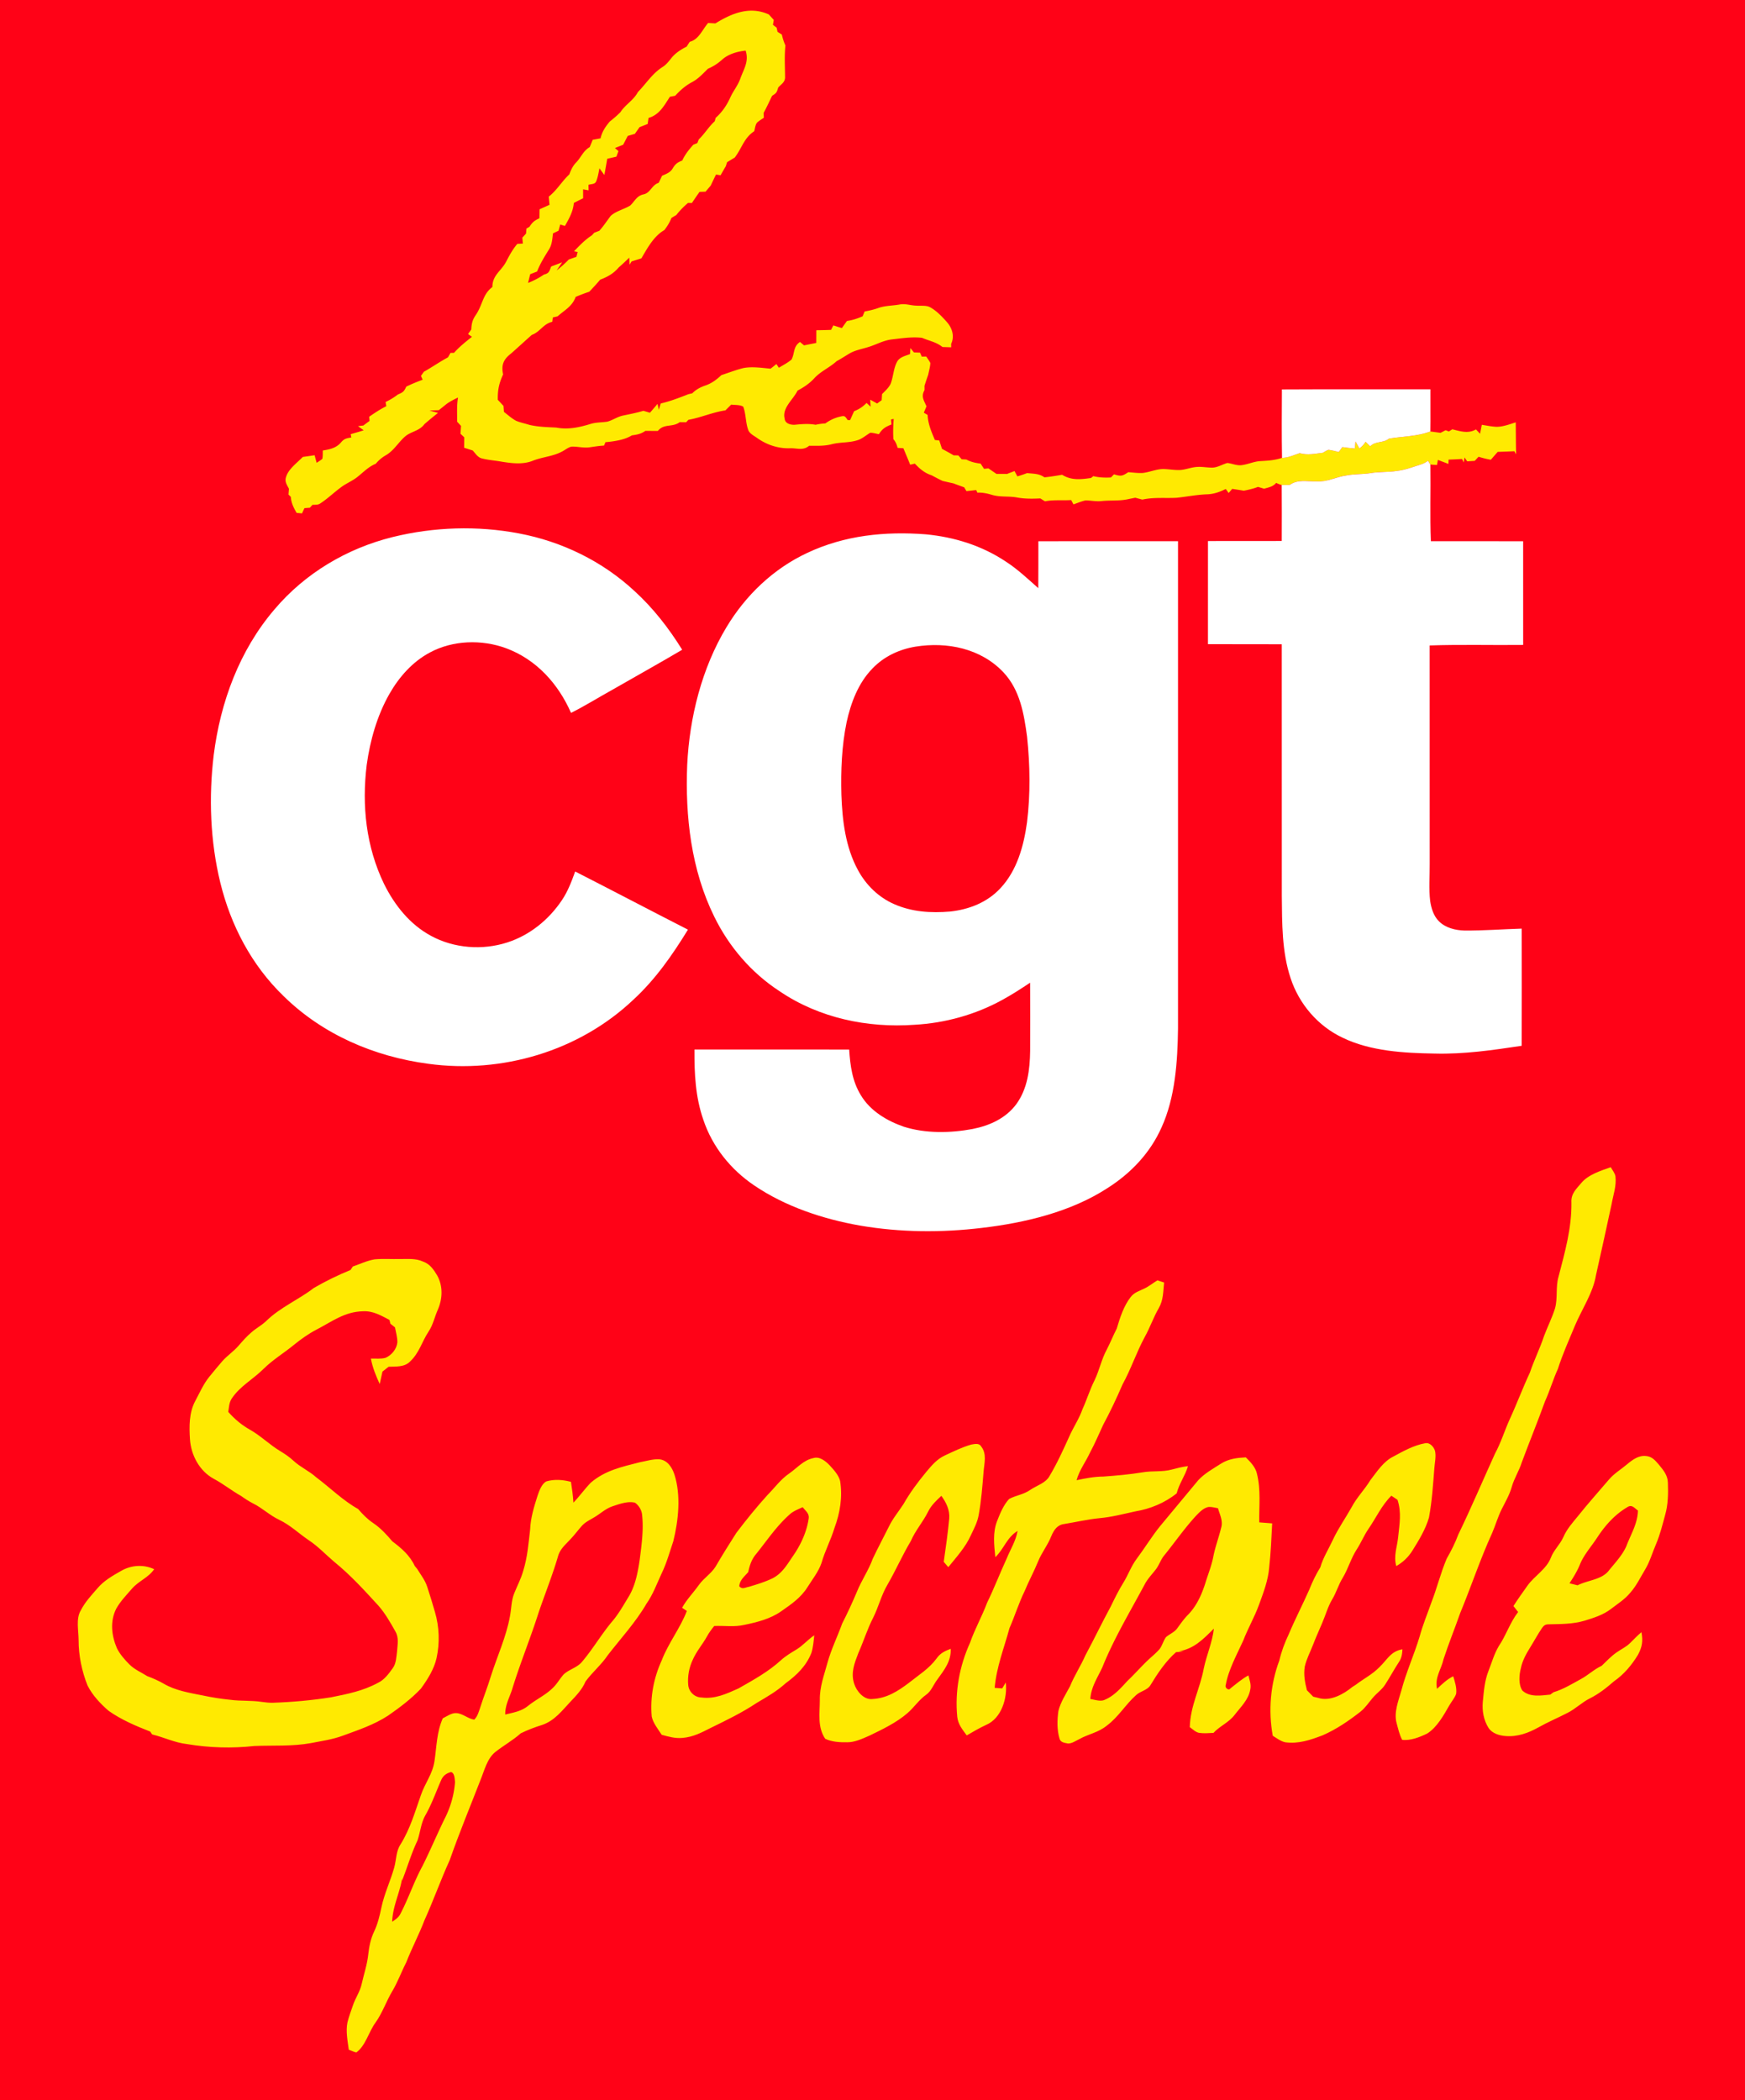
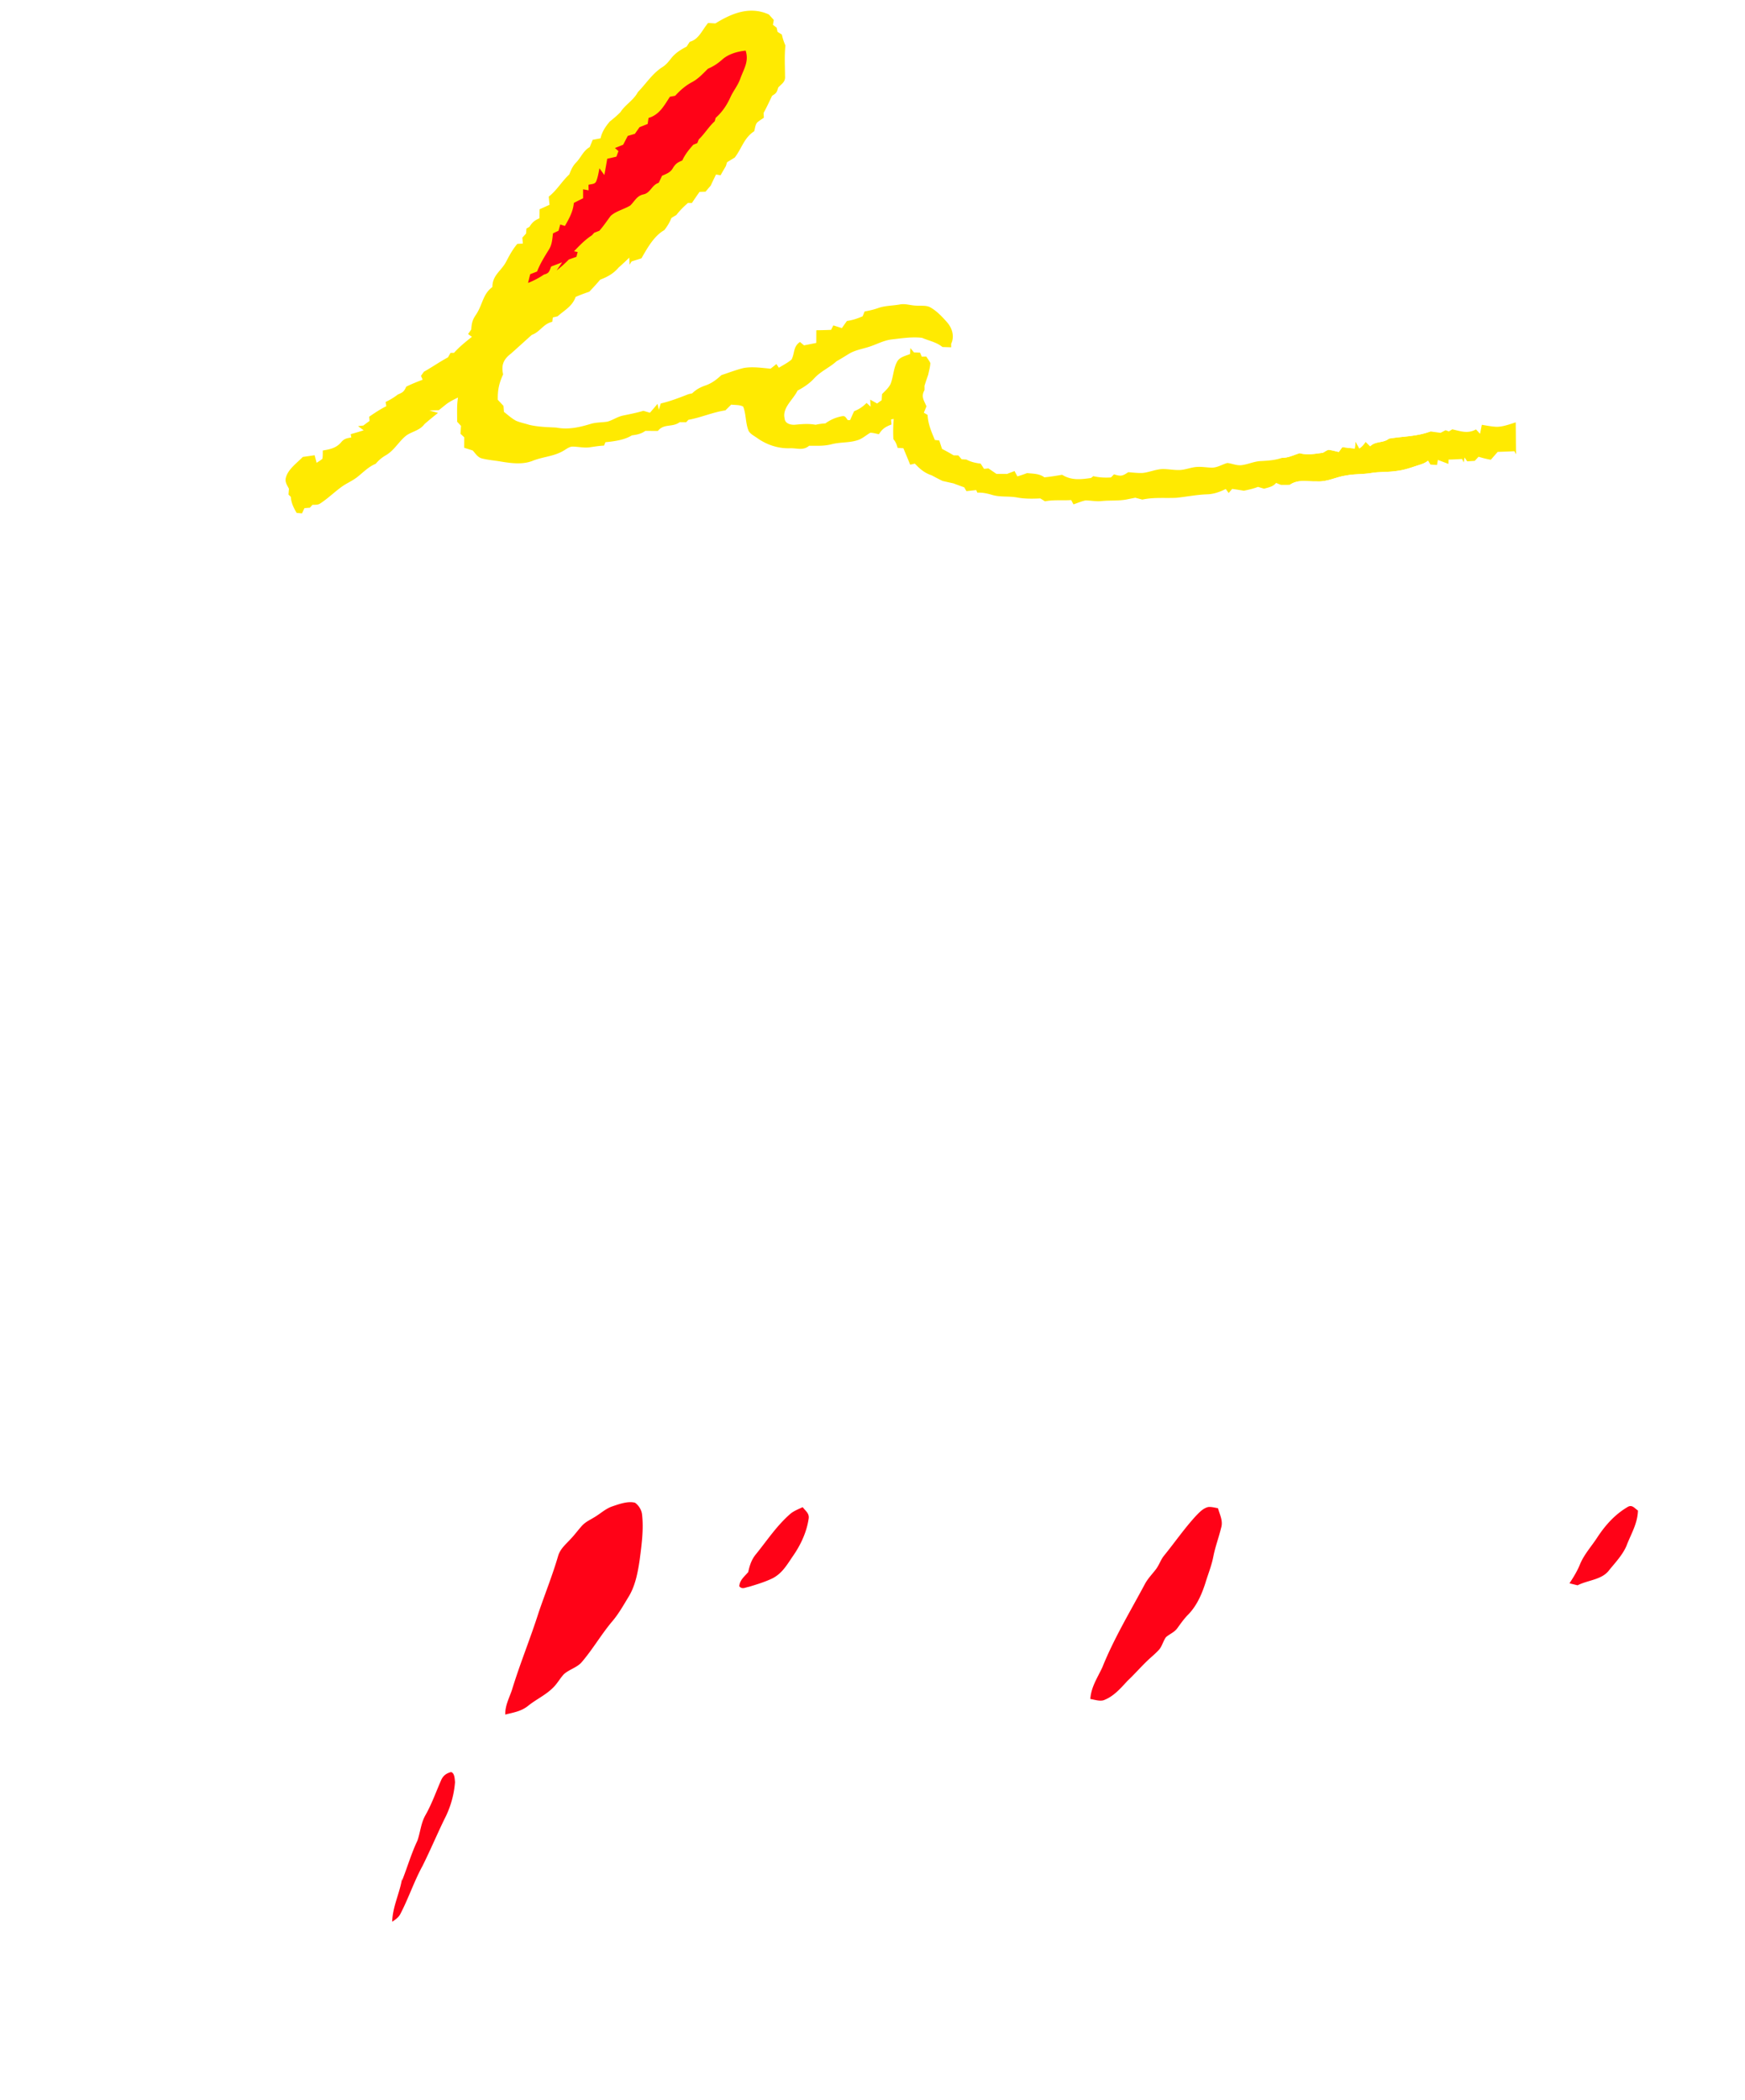
<svg xmlns="http://www.w3.org/2000/svg" width="933" viewBox="0 0 933 1123">
-   <path fill="#ff0217" d="M0 0h933v1123H0V0Z" />
  <path fill="#ffea01" d="m411.11 7.76 2.61 2.91c-.15.87-.3 1.74-.45 2.6.65.51 1.31 1.01 1.97 1.52.16.74.33 1.49.49 2.24.77.48 1.54.97 2.3 1.45a30.66 30.66 0 0 0 1.9 5.84c-.57 5.61-.23 11.12-.19 16.72.15 2.89-1.94 3.85-3.65 5.76-.79 2.68-.95 2.97-3.28 4.44-1.48 3.07-2.89 6.17-4.54 9.16.04.86.09 1.71.13 2.57-1.23.84-2.56 1.62-3.66 2.64-.93 1.24-1.06 3.09-1.49 4.57-5.5 3.6-6.53 9.02-10.4 14.07l-4.11 2.49-.66 2.12c-.96 1.61-1.89 3.22-2.8 4.86l-2.44-.39c-.97 1.96-1.92 3.93-2.84 5.92-.93 1.08-1.85 2.17-2.78 3.25-1.07.03-2.13.07-3.2.12-1.38 1.94-2.74 3.91-4.05 5.9-.71 0-1.41 0-2.12-.01-2.27 1.97-4.36 4.05-6.2 6.43-.88.54-1.77 1.07-2.65 1.61-.97 2.43-2.21 4.46-3.81 6.51-5.53 3.09-9.16 9.75-12.24 15.09-1.74.57-3.5 1.08-5.23 1.65-.41.59-.78 1.19-1.13 1.8-.03-1.27-.11-2.55-.12-3.83-1.86 1.78-3.71 3.56-5.66 5.25-2.79 3.3-5.96 5.01-9.93 6.56-1.86 2.21-3.82 4.33-5.81 6.42-2.47.83-4.89 1.74-7.29 2.77-1.82 5.11-5.87 7.01-9.65 10.39-.85.2-1.7.41-2.55.61-.09.77-.19 1.54-.28 2.31-4.91 1.12-6.44 5.37-10.97 7.01-3.7 3.3-7.36 6.66-11.07 9.95-4.05 3.08-5.35 6.15-4.25 11.17-2.2 4.75-2.95 8.33-2.85 13.59 1.02 1.08 2.03 2.17 3.04 3.25l.24 3.2c2.11 1.63 4.17 3.55 6.53 4.78 2.26.96 4.73 1.42 7.07 2.17 4.82 1.12 9.53 1.19 14.42 1.45 6.25 1.22 12.21-.11 18.2-1.92 3.01-.95 6.01-.77 9.07-1.25 2.82-.75 5.36-2.62 8.29-3.24 3.68-.77 7.37-1.48 10.99-2.56 1.16.34 2.32.69 3.48 1.03 1.39-1.55 2.73-3.13 4.06-4.74.24 1.05.48 2.1.73 3.16.33-1.13.66-2.25 1-3.37 5.11-1.19 9.92-3.06 14.8-4.97.68-.16 1.36-.31 2.04-.47 2.1-2.07 4.25-3.21 7.02-4.18 3.34-1.12 6.02-3.16 8.56-5.54 3.91-1.29 7.79-2.8 11.79-3.79 4.67-.88 9.82-.09 14.53.34 1.04-.82 2.07-1.64 3.1-2.48l1.32 1.98c2.27-1.42 4.78-2.65 6.8-4.41 1.77-3.49.78-6.88 4.49-9.37l2.17 1.81c2.18-.43 4.36-.87 6.54-1.3l.03-6.79c2.63-.02 5.26-.09 7.89-.2.4-.8.8-1.59 1.2-2.39 1.52.48 3.04.97 4.56 1.45.9-1.27 1.8-2.54 2.71-3.81 2.96-.41 5.68-1.32 8.41-2.51.34-.86.69-1.72 1.04-2.57 2.49-.45 4.93-1 7.31-1.85 3.62-1.29 7.37-1.18 11.3-1.86 3.21-.66 5.89.53 9.09.59 2.39.2 5.46-.31 7.55.99 3.48 1.96 6.38 5.11 9 8.08 2.69 3.19 3.88 7.48 2.01 11.4.02.6.03 1.2.04 1.8-1.56-.05-3.11-.09-4.67-.15-3.3-2.66-7.12-3.28-10.91-4.91-5.48-.63-10.74.24-16.19.85-4.73.58-8.37 2.87-12.86 4.17-3.33 1.03-6.85 1.63-9.87 3.43-2.25 1.34-4.44 2.79-6.75 4.03-3.83 3.5-8.53 5.37-12.02 9.22-2.54 2.75-5.57 4.77-8.87 6.51-2.45 5-8.35 9.25-6.91 14.99.21 2.66 3.21 3.41 5.43 3.28 3.75-.36 7.37-.69 11.12.01 1.73-.4 3.46-.62 5.23-.73 2.38-1.73 4.9-2.92 7.77-3.6 2.64-.65 2.63-.34 4.17 1.82h1.28c.71-1.59 1.41-3.17 2.14-4.75 2.76-1.09 4.55-2.32 6.66-4.4.72.66 1.45 1.32 2.17 1.98-.08-1.25-.16-2.5-.23-3.75 1.23.68 2.47 1.37 3.7 2.06.81-.6 1.62-1.19 2.44-1.78.06-1.08.13-2.17.2-3.25 1.58-1.64 3.54-3.35 4.55-5.42 1.47-3.7 1.55-8.33 3.46-11.82 1.35-2.6 4.45-3.17 6.95-4.17.06-1.07.13-2.13.2-3.2.64.77 1.27 1.55 1.91 2.32l3.23.12c.31.71.62 1.42.92 2.13.8-.01 1.6-.03 2.41-.05.74 1.13 1.58 2.23 2.18 3.44-.05 2.08-.72 4.18-1.11 6.22-.7 1.99-1.38 3.99-2.01 6 .02.78.02 1.55 0 2.33-1.96 3.43-.31 5.42 1.06 8.63l-1.41 3.42c.67.39 1.34.78 2.01 1.18.25 4.85 2.03 9.02 3.9 13.41.78.08 1.57.17 2.35.26.49 1.5.97 3 1.47 4.49 2.11 1.1 4.18 2.25 6.23 3.47.82 0 1.65.01 2.47.02.61.69 1.21 1.38 1.81 2.07.83.04 1.66.09 2.48.13 2.45 1.31 4.91 1.86 7.64 2.18.61.93 1.22 1.87 1.83 2.81.79-.08 1.57-.17 2.35-.25 1.44.99 2.88 1.98 4.33 2.97 1.88-.01 3.76-.03 5.64.01 1.3-.57 2.66-1.01 3.97-1.56.51.95 1.03 1.91 1.54 2.87a72.29 72.29 0 0 0 5.2-1.77c3.33.4 6.39.18 9.24 2.27 3.19-.31 6.33-.83 9.49-1.36 4.95 3.09 9.94 2.49 15.43 1.71.42-.33.83-.66 1.25-.98 3.14.76 6.2.88 9.42.7.54-.56 1.09-1.11 1.63-1.67 3.73 1.14 4.4.99 7.62-1.15 2.56.18 5.18.56 7.74.41 3.5-.36 7.34-2.1 10.99-2.09 2.95.03 6.06.66 9.03.51 3.11-.21 5.99-1.48 9.06-1.64 2.71-.17 5.24.35 7.94.38 2.99-.02 5.47-1.74 8.22-2.49 2.61.28 4.94 1.5 7.71 1.15 3.43-.45 6.48-1.97 10.02-2.17 3.93-.2 7.74-.43 11.5-1.72 3.54-.03 6.16-1.51 9.41-2.51 4.33 1.2 8.07.3 12.42-.21.99-.48 2.03-1.41 3.13-1.57 1.81.21 3.62.75 5.4 1.15.63-.87 1.25-1.75 1.88-2.62 2.21.33 4.46.57 6.68.76.13-1.25.26-2.51.37-3.77.67 1.27 1.35 2.52 2.06 3.76 1.3-.91 2.41-2.11 3.33-3.58.81.81 1.62 1.61 2.44 2.41 2.9-2.95 6.89-1.54 10.1-4.12 7.57-1.26 14.73-1.07 22.1-3.81 1.81.23 3.62.49 5.44.73l2.7-1.41c.58.22 1.17.45 1.75.67l1.83-1.14c4.48 1.02 8.3 2.49 12.66.05l2.18 2.33c.33-1.6.62-3.2.95-4.8 2.55.41 5.13.94 7.71 1.07 3.46.07 7.13-1.35 10.41-2.37.07 5.7.08 11.4.19 17.1-.31-.56-.61-1.12-.91-1.67-2.97.16-5.94.26-8.91.36-1.23 1.39-2.46 2.8-3.67 4.2-2.23-.37-4.41-.93-6.57-1.6-.68.74-1.36 1.47-2.04 2.2-1.34.08-2.68.17-4.02.26-.48-.69-.96-1.39-1.45-2.08l-.39 2.66c-.31-.62-.62-1.24-.94-1.86-2.39.18-4.79.28-7.19.35l-.08 2.3c-1.88-.71-3.75-1.43-5.63-2.14-.16.9-.32 1.8-.47 2.7-1.19-.05-2.39-.13-3.57-.23l-1.24-2.04c-1.12.86-2.33 1.49-3.61 1.91-4.43 1.36-8.42 3.03-13.06 3.55-4.65.75-9.35.35-13.98 1.16-4.3.71-8.67.41-12.96 1.25-5.83.81-10.12 3.55-15.91 3.17-5.22.18-9.91-1.28-14.44 1.89-1.42.03-2.84.06-4.26.03l-.67-.14c-.78-.29-1.55-.61-2.31-.96-1.74 2.08-3.99 2.4-6.45 3.11-1.09-.33-2.18-.65-3.27-.97-2.45.98-5 1.51-7.56 2.05-2.07-.36-4.14-.68-6.22-.98-.63.73-1.26 1.46-1.89 2.2l-1.56-2.16c-3.19 1.62-6.49 2.78-10.09 2.87-5.49.19-10.84 1.3-16.28 1.85-6.18.31-12.03-.38-18.23.96-1.26-.33-2.51-.66-3.76-1-1.41.28-2.81.55-4.21.85-4.49.94-9.21.47-13.79.93-2.93.35-5.76-.34-8.67-.32-2.18.46-4.28 1.39-6.39 2.1-.41-.77-.81-1.54-1.22-2.31-4.74.32-9.32-.24-14.02.68-.82-.52-1.65-1.04-2.48-1.55-4.11.19-8.19.26-12.26-.47-4.71-.9-9.11-.08-13.67-1.46-2.57-.76-5.02-1.29-7.72-1.15-.21-.46-.42-.92-.62-1.39l-5.24.57c-.39-.68-.79-1.36-1.19-2.04-1.93-.69-3.85-1.38-5.75-2.11-1.95-.42-3.9-.85-5.83-1.31-1.98-.95-3.92-1.97-5.84-3.01-3.74-1.2-6.33-3.43-8.97-6.25-.83.19-1.67.39-2.5.58-1.16-2.95-2.42-5.86-3.63-8.8-1.03-.07-2.07-.13-3.1-.2-.41-1.73-1.06-3.29-2.24-4.64-.23-3.64-.1-7.2.16-10.83l-1.43.27.24 2.7c-3.25 1.27-4.82 2.22-6.73 5.2-1.51-.29-3.06-.77-4.59-.78-2.07 1.2-3.78 2.76-6.03 3.71-4.92 1.83-9.41 1.13-14.53 2.4-4.03 1.08-8.01.85-12.13.84-3.33 2.82-6.61 1.12-10.6 1.35-6.2.13-12.16-1.91-17.19-5.48-1.62-1.19-4.15-2.35-4.79-4.36-1.45-3.91-1.16-8.54-2.67-12.41-1.75-1.09-4.41-.81-6.42-1.11-1.04 1.03-2.07 2.07-3.12 3.09-6.8 1-13.01 3.84-19.76 5.05-.4.43-.81.86-1.21 1.29-1.14-.02-2.28-.03-3.42-.04-4.03 2.97-8.43.59-11.7 4.7-2.24 0-4.48-.03-6.72-.02-2.25 1.61-4.47 2.03-7.16 2.38-2.11 1.27-4.18 1.98-6.59 2.54-2.49.55-4.99.9-7.55 1.11l-.78 1.83c-2.68.12-5.3.58-7.96.95-2.94.36-6.07-.43-9.06-.42-1.7.13-3.31 1.47-4.77 2.29-5.16 3-10.83 3.12-16.26 5.27-5.27 2.15-11.4 1.38-16.88.48-3.38-.61-6.86-.83-10.19-1.67-2.34-.46-3.57-2.65-5.07-4.28-1.52-.5-3.05-.98-4.58-1.46.01-1.86.03-3.72.05-5.58-.67-.63-1.34-1.27-2.02-1.91.1-1.4.19-2.79.29-4.19-.7-.76-1.39-1.51-2.08-2.27.04-4.45-.26-8.66.47-12.92-2.07 1-4.17 2.04-6.04 3.39-1.42 1.11-2.8 2.28-4.23 3.38-1.65.04-3.31.12-4.97.16 1.51.46 3.04.86 4.55 1.3-2.46 1.93-4.87 3.92-7.23 5.97-2.49 3.34-6.04 3.77-9.36 5.85-4.04 2.91-6.54 7.98-11.1 10.7-2.31 1.34-3.89 2.65-5.61 4.67-3.72 1.53-6.3 4.22-9.35 6.69-2.43 2.05-5.26 3.28-7.92 4.97-4.25 2.89-7.93 6.63-12.22 9.45-1.37 1.01-2.77.78-4.37.87-.45.51-.91 1.02-1.37 1.53-.96.06-1.91.14-2.87.22-.45.93-.89 1.87-1.33 2.81-.96-.09-1.91-.18-2.86-.26-1.6-2.74-2.92-5.34-3.11-8.58-.42-.41-.84-.82-1.25-1.23.08-1.04.17-2.07.25-3.11-1.14-2.18-2.41-3.82-1.51-6.41 1.32-4.23 5.91-7.48 8.91-10.6 2.11-.29 4.21-.59 6.32-.91.35 1.36.72 2.71 1.09 4.07 1-.74 2.14-1.32 3.05-2.17.27-1.44.21-2.97.23-4.43 3.74-.61 7.07-1.27 9.67-4.24 1.73-2.11 2.98-2.28 5.58-2.72-.12-.59-.23-1.18-.34-1.77 2.32-.65 4.64-1.33 6.94-2.07l-3-2.22c.94-.12 1.88-.22 2.82-.33 1.11-.83 2.22-1.66 3.34-2.47l-.21-2.24c2.96-2.04 5.93-4.02 9.16-5.63-.13-.75-.26-1.51-.38-2.26 2.38-1.12 4.47-2.39 6.55-3.99 2.7-1.15 3.28-1.5 4.49-4.21 2.85-1.4 5.79-2.58 8.77-3.7-.3-.68-.6-1.37-.91-2.05.53-.74 1.06-1.48 1.58-2.22 4.38-2.43 8.45-5.34 12.88-7.69.45-.79.9-1.58 1.34-2.38.63-.02 1.26-.03 1.89-.04 2.87-3.23 6.2-5.89 9.58-8.56-.69-.49-1.38-.98-2.07-1.48.57-.81 1.14-1.63 1.71-2.44.18-3.25.61-5.14 2.45-7.81 3.72-5.49 3.62-11.09 8.84-14.89-.01-6.48 4.79-8.53 7.45-13.74 1.71-3.31 3.45-6.49 5.88-9.34.99-.05 1.98-.11 2.97-.16-.1-1.06-.19-2.11-.29-3.17.67-.73 1.33-1.46 1.99-2.19l.21-2.67c.54-.32 1.08-.63 1.62-.95 1.56-2.45 2.65-3.34 5.31-4.54.04-1.61.07-3.22.11-4.83 1.77-.79 3.53-1.59 5.3-2.38-.14-1.46-.28-2.92-.41-4.38 4.36-3.39 6.96-8.14 10.98-11.87.89-2.32 1.82-4.49 3.58-6.3 2.79-2.85 3.8-6.28 7.32-8.29.55-1.29 1.09-2.6 1.61-3.91 1.4-.26 2.81-.52 4.2-.79.82-3.62 2.62-6.24 4.96-9.02 2-1.55 3.88-3.19 5.68-4.99 2.64-4.1 6.98-6.3 9.34-10.75 4.49-4.62 7.62-9.78 12.97-13.26 2.11-1.28 3.5-3.11 5.01-5.01 2.19-2.7 5.02-4.46 8.07-6.03.55-.86 1.1-1.72 1.66-2.57 4.9-1.26 6.69-6.45 9.83-10.06 1.3.08 2.59.16 3.89.23 8.77-5.44 18.47-9.41 28.6-4.77Z" />
  <path fill="#ff0217" d="M398.67 27.06c1.94 5.99-1.14 10.01-3.01 15.43-1.34 3.5-3.72 6.32-5.23 9.73-1.85 4.1-4.39 7.82-7.78 10.79-.17.61-.34 1.22-.5 1.83-3.23 2.94-5.4 6.7-8.54 9.72-.26.65-.52 1.31-.78 1.97-.71.29-1.42.58-2.14.87-2.33 2.61-4.43 5.21-5.89 8.42-2.48 1.02-3.58 1.7-4.99 4.01-1.33 2.43-3.46 3.09-5.84 4.17-.58 1.26-1.17 2.51-1.77 3.75-3.87 1.24-4.31 5.45-8.25 6.22-3.6.82-4.55 3.65-7.01 5.95-3.12 1.93-7.66 2.97-10.43 5.54-2.01 2.67-3.83 5.45-6.06 7.95-.91.35-1.83.71-2.74 1.06-.41.46-.82.91-1.23 1.36-3.65 2.36-6.6 5.43-9.57 8.55l1.97.38c-.23.85-.45 1.71-.67 2.56-1.36.49-2.73.97-4.08 1.46-2.04 2.11-4.2 4.02-6.5 5.84.97-1.46 1.96-2.89 2.93-4.33-1.95.74-3.91 1.47-5.86 2.24-1.06 2.57-.96 3.54-3.89 4.31-2.67 1.83-5.47 3.25-8.47 4.47.38-1.57.76-3.13 1.15-4.69 1.22-.47 2.45-.94 3.67-1.42 1.63-4.18 3.96-7.93 6.32-11.72 1.73-2.74 1.79-5.58 2.2-8.69.98-.47 1.97-.93 2.95-1.4.31-1.11.62-2.23.92-3.34l2.5.78c2.25-3.96 4.35-7.65 4.77-12.3 1.64-.86 3.3-1.7 4.96-2.51 0-1.6-.01-3.19-.01-4.78l2.95.54c-.03-.98-.05-1.96-.07-2.94 1.56-.53 3.49-.17 4.17-1.99.88-2.16 1.23-4.58 1.7-6.87.86 1.2 1.74 2.4 2.61 3.59.55-2.88 1.06-5.78 1.55-8.67 1.64-.36 3.28-.74 4.91-1.13.36-.99.72-1.98 1.09-2.97-.63-.54-1.26-1.09-1.88-1.64 1.46-.58 2.93-1.17 4.39-1.76a699.2 699.2 0 0 1 2.45-4.72c1.27-.37 2.54-.74 3.81-1.12.84-1.18 1.66-2.37 2.49-3.55 1.45-.58 2.9-1.15 4.35-1.73.15-1.07.31-2.14.46-3.21 5.83-1.7 8.33-6.58 11.43-11.33.94-.18 1.88-.35 2.82-.53 2.64-2.88 5.51-5.44 8.99-7.27 3.43-1.84 5.79-4.5 8.53-7.18 2.86-1.25 5.09-2.67 7.43-4.73 3.36-3.12 8.26-4.49 12.72-4.97Zm-145.82 150.3c.61.4.61.4 0 0Z" />
  <path fill="#fff" d="M685.4 208.24c26.45-.15 52.96-.02 79.42-.06-.06 7.52.09 15.04-.04 22.55-7.37 2.74-14.53 2.55-22.1 3.81-3.21 2.58-7.2 1.17-10.1 4.12-.82-.8-1.63-1.6-2.44-2.41-.92 1.47-2.03 2.67-3.33 3.58-.71-1.24-1.39-2.49-2.06-3.76-.11 1.26-.24 2.52-.37 3.77-2.22-.19-4.47-.43-6.68-.76-.63.87-1.25 1.75-1.88 2.62-1.78-.4-3.59-.94-5.4-1.15-1.1.16-2.14 1.09-3.13 1.57-4.35.51-8.09 1.41-12.42.21-3.25 1-5.87 2.48-9.41 2.51-.22-12.19-.12-24.41-.06-36.6Zm78.12 38.13 1.24 2.04.04.72c.2 13.41-.3 26.87.25 40.27 16.45.02 32.89-.02 49.33.03.01 18.48-.01 36.96.01 55.44-16.65.19-33.34-.3-49.99.28.03 38.95.01 77.9.02 116.85.04 6.54-.53 13.32.25 19.81.59 3.88 1.81 8.01 4.69 10.83 3.48 3.54 8.81 4.83 13.64 4.96 10.22.08 20.43-.73 30.61-1.03.03 20.88.05 41.77-.01 62.66-15.54 2.33-30.82 4.57-46.6 4.15-16.28-.26-34.16-1.24-49.04-8.43-13.27-6.2-23.41-18.08-27.94-31.96-4.66-14.08-4.52-29.35-4.67-43.99-.02-44.83.01-89.66-.02-134.49-13.15-.06-26.31.01-39.47-.05.01-18.38-.01-36.76.01-55.14 13.15-.04 26.3.01 39.45-.03.03-9.99.07-19.98-.02-29.96 1.42.03 2.84 0 4.26-.03 4.53-3.17 9.22-1.71 14.44-1.89 5.79.38 10.08-2.36 15.91-3.17 4.29-.84 8.66-.54 12.96-1.25 4.63-.81 9.33-.41 13.98-1.16 4.64-.52 8.63-2.19 13.06-3.55 1.28-.42 2.49-1.05 3.61-1.91ZM277.5 285.25c22.94 4.33 44.56 14.84 61.69 30.76 10.06 9.16 18.39 19.9 25.55 31.44-12.47 7.37-25.15 14.39-37.7 21.61-7.25 4.03-14.32 8.43-21.72 12.16-6.86-15.62-18.61-28.67-34.87-34.63-12.93-4.72-28.32-4.28-40.54 2.3-9.34 4.94-16.57 13.15-21.74 22.25-6.54 11.51-10.3 24.81-12.1 37.87-2.69 21.77-.34 43.76 9.26 63.65 5.62 11.37 13.86 21.76 25.2 27.82 12.24 6.64 27.39 7.77 40.6 3.52 12.07-3.85 22.26-12.14 29.28-22.59 3.22-4.78 5.17-10 7.12-15.38 20.15 10.27 40.15 20.81 60.3 31.09-8.41 13.7-17.34 26.54-29.22 37.5-28.99 27.45-70.21 39.63-109.58 34.24-28.95-3.83-56.61-15.69-77.55-36.34-16.98-16.45-28.1-37.68-33.69-60.54-5.4-22.14-6.23-45.6-3.53-68.18 3.58-28.37 13.77-56.04 32.51-77.94 16.31-19.31 38.78-32.65 63.25-38.69 21.95-5.41 45.27-6.15 67.48-1.92Zm217.52.48c15.21 1.45 29.93 6.02 42.7 14.53 6.38 4.12 11.77 9.24 17.42 14.25.08-8.36.02-16.73.05-25.09 24.89-.04 49.77 0 74.66-.02.01 86.87.01 173.75 0 260.62-.24 17.54-1.45 36.8-8.85 52.96-6.03 13.55-16.35 24.41-28.79 32.3-19.59 12.78-44.25 18.64-67.22 21.33-21.64 2.6-43.51 2.45-65.02-1.22-19.75-3.44-40.12-10.18-56.79-21.54-12.52-8.47-22.29-20.62-27.11-35.01-4.27-12.31-4.84-24.72-4.76-37.63 27.57.02 55.14-.03 82.71.03.59 8.66 1.64 16.93 6.28 24.47 5.01 8.36 13.92 13.67 22.92 16.79 11.62 3.7 24.87 3.44 36.77 1.23 9.11-1.81 17.72-5.65 23.4-13.28 6.02-8.26 7.26-18.52 7.4-28.46.07-12.16.06-24.34-.01-36.5-4.92 3.27-9.82 6.45-15.02 9.28-14.3 7.84-30.47 12.32-46.74 13.22-25.2 1.81-51.01-3.59-72.1-17.87-15.11-9.81-27.16-23.83-35.05-39.99-12.33-25.06-15.56-53.51-14.44-81.13 1.22-25.39 7.79-51.65 20.96-73.55 10.28-17.13 25.08-31.32 43.25-39.8 19.97-9.41 41.56-11.59 63.38-9.92Z" />
-   <path fill="#ff0217" d="M489.51 345.78c16.86-2.7 34.93.95 46.97 13.72 8.86 9.4 11.01 22.12 12.66 34.44 1.6 15.18 1.85 30.65-.03 45.82-1.73 12.58-5.3 25.65-14.17 35.17-7.08 7.62-16.75 11.42-26.95 12.51-10.3.86-20.35.25-29.91-3.96-8.34-3.64-15.04-10.21-19.35-18.19-6.69-12.28-8.38-26.52-8.86-40.28-.34-12.93.16-26.12 2.79-38.81 2.26-10.38 6.26-21 13.81-28.72 6.14-6.45 14.33-10.25 23.04-11.7Z" />
-   <path fill="#ffea01" d="M861.21 624.15c.86 1.51 2.17 3.09 2.52 4.82.61 5.38-1.15 9.79-2.07 15.01-2.71 12.68-5.52 25.37-8.36 38.02-1.52 9.3-7.62 18.3-11.25 26.93-3.17 7.65-6.57 15.17-9.09 23.07-2.59 5.69-4.32 11.7-6.9 17.38-3.94 10.94-8.36 21.71-12.41 32.61-1.43 4.6-4.11 8.59-5.4 13.25-1.2 4.2-3.36 7.85-5.3 11.72-2.11 4.18-3.32 8.61-5.17 12.88-6.4 14.01-11.19 28.59-17.09 42.82-2.86 8.19-6.15 16.24-8.84 24.48-1.32 5.84-4.82 9.77-3.5 15.96 2.68-2.56 5.29-5.05 8.64-6.73.89 2.89 2.04 6.39 1.56 9.44-.78 2.18-2.46 4.08-3.61 6.09-3 5.25-6.64 11.86-11.9 15.12-3.97 1.92-8.87 3.9-13.35 3.34-1.48-2.78-2.17-6.02-2.99-9.04-1.52-5.63 1.02-11.87 2.55-17.29 2.59-9.89 6.9-19.23 9.82-29.03 1.65-6.11 4.12-11.99 6.2-17.96 3.04-7.76 5.01-16.02 8.28-23.65 2.43-4.23 4.45-8.24 6.16-12.82 6.91-14.28 13.07-28.83 19.63-43.27 3.18-5.86 5.07-12.16 7.8-18.23 3.84-8.29 7-16.84 10.86-25.12 2.22-6.63 5.34-12.82 7.53-19.45 1.81-4.9 4.37-9.91 5.91-14.93 1.51-5.49.24-11.22 1.84-16.8 3.43-13.23 7.1-25.95 6.91-39.8-.3-4.63 2.6-7.19 5.34-10.44 3.7-4.43 10.4-6.5 15.68-8.38Zm-660.98 49.28c4.56-.42 9.19-.06 13.77-.18 4.3.06 8.23-.46 12.23 1.39 3.68 1.29 5.69 4.32 7.59 7.52 3.07 5.65 2.81 12.25.33 18.07-1.85 4.08-2.54 8.17-5.04 11.88-3.65 5.55-4.91 11.36-9.97 16.06-2.94 2.96-7.54 2.54-11.36 2.69-1.1.87-2.19 1.73-3.29 2.59-.5 2.22-.98 4.44-1.47 6.66-2.02-4.42-3.84-8.82-4.72-13.62 2.55-.07 5.39.3 7.86-.41 3.24-1.4 5.98-4.75 6.31-8.32.02-2.66-.8-5.35-1.28-7.96l-2.42-1.91c-.18-.69-.36-1.38-.55-2.08-4.64-2.4-8.71-4.89-14.17-4.61-9.91.23-16.53 5.53-24.92 9.85-4.3 2.26-8.21 5.06-11.98 8.11-5.38 4.41-11.19 7.87-16.19 12.79-5.75 5.74-12.63 9.23-17.08 15.95-1.4 2.12-1.45 4.66-1.83 7.11 3.39 3.82 7.04 6.93 11.49 9.46 5.92 3.3 10.61 8.13 16.41 11.58 2.48 1.5 4.84 3.11 6.97 5.09 3.7 3.44 8.34 5.42 12.11 8.81 7.3 5.47 14.48 12.58 22.44 16.98 2.42 2.83 4.97 5.43 8.07 7.52 3.98 2.68 7.15 6.15 10.23 9.78 4.89 3.67 9.36 7.5 11.98 13.17.42.51.84 1.02 1.27 1.53 2.03 3.33 4.3 6.06 5.48 9.85 1.41 4.37 2.79 8.78 4.04 13.19 2.34 7.94 2.66 16.51.89 24.6-1.29 5.94-4.86 11.56-8.4 16.43-5.18 5.48-11.37 10.14-17.55 14.43-7.65 4.96-15.79 7.63-24.26 10.74-5.6 2.07-11.15 2.78-17 3.95-10.15 1.83-20.05 1.13-30.24 1.54-11.93 1.32-24.15.97-35.99-1.02-6.62-.76-12.12-3.57-18.65-5.17-.35-.51-.7-1.02-1.04-1.53-7.66-2.98-15.5-6.33-22.23-11.09-4.39-3.8-8.63-8.3-11.26-13.52-3.08-7.69-4.79-16.04-4.79-24.33.01-4.96-1.51-11.39 1.13-15.78 2.36-4.63 5.68-8.11 9.05-12 3.3-3.96 8.26-6.76 12.7-9.28 5.33-3.05 11.94-3.45 17.53-.82-3.16 4.6-8.3 6.27-11.88 10.42-2.93 3.37-6.18 6.73-8.38 10.64-3.47 6.81-2.56 14.5.39 21.31 1.6 3.16 4.05 5.94 6.52 8.44 2.88 2.9 6.24 4.22 9.65 6.37 3.06 1.14 6.03 2.44 8.86 4.07 6.12 3.63 13.88 4.91 20.77 6.26 4.91 1.04 9.8 1.83 14.8 2.32 5.61.77 11.22.25 16.81 1.13 2 .29 4 .5 6.03.45 10.38-.35 20.72-1.29 30.98-2.91 8.79-1.76 17.1-3.39 25.07-7.72 3.36-1.52 5.9-4.98 7.98-7.92 1.81-2.45 1.88-6.02 2.27-8.96.23-3.6 1.05-7.21-.84-10.5-2.69-4.8-5.47-9.73-9.11-13.88-7.47-8.16-14.95-16.4-23.61-23.43-4.51-3.8-8.65-8.27-13.53-11.5-5.42-3.64-9.88-8.08-15.82-10.95-5.15-2.38-9.14-6.4-14.21-8.87-2.18-1.13-4.23-2.46-6.21-3.89-5.08-2.84-9.58-6.52-14.73-9.25-7.62-4.14-12.15-12.7-12.68-21.18-.45-6.72-.49-14.14 2.75-20.24 2.37-4.44 4.55-9.44 7.75-13.3 2.26-2.73 4.47-5.5 6.81-8.15 2.68-3.03 6.04-5.21 8.68-8.27 2.18-2.52 4.35-5 6.89-7.15 2.52-2.25 5.49-3.73 7.92-6.09 7.45-7.29 17.72-11.62 25.42-17.63 6.18-3.58 13.01-6.94 19.63-9.62.4-.62.8-1.23 1.21-1.85 3.8-1.32 7.64-3.15 11.61-3.84Zm418.63 11.22c1.19.38 2.37.77 3.55 1.18-.52 4.84-.35 9.38-2.84 13.68-2.91 4.99-4.71 10.47-7.54 15.5-4.43 8.2-7.3 17.05-11.8 25.22-3.18 7.36-6.56 14.57-10.37 21.64-2.32 5.02-4.47 10.08-7.09 14.95-2.37 5.1-5.65 9.25-7.16 14.71 4.77-1 9.49-1.93 14.39-1.95 7.01-.5 14.05-1.13 20.99-2.27 5.31-.91 10.42-.08 15.53-1.48 2.87-.75 5.71-1.49 8.66-1.83-1.48 5.14-4.75 9.33-6.03 14.54-6.24 5.09-14.23 8.38-22.14 9.67-6.26 1.35-12.5 3.02-19.02 3.62-6.39.6-12.68 2.1-19.02 3.13-3.64.45-5.43 3.14-6.78 6.25-1.87 4.91-5.21 8.95-7.17 13.81-2.17 5.36-4.97 10.42-7.16 15.77-3.16 6.44-5.24 13.29-8.12 19.85-2.92 10.75-6.93 20.71-7.93 31.94 1.35.1 2.69.19 4.04.29.64-1.05 1.27-2.11 1.91-3.16.96 8.27-2.25 19.16-10.53 22.68-3.58 1.65-6.94 3.65-10.35 5.61-2.31-3.18-4.63-5.88-5.07-9.96-1.31-13.56 1.21-27.17 6.82-39.55 2.57-7.38 6.41-14.11 9.13-21.41 3.79-7.79 6.89-15.87 10.51-23.73 2.06-5.04 4.84-9.24 5.8-14.69-5.84 3.56-7.23 9.59-11.9 14.03-.66-6.56-1.5-13.26 1.02-19.51 1.56-3.99 3.41-8.47 6.36-11.62 3.6-1.94 7.76-2.35 11.2-4.79 3.62-2.48 8.46-3.71 10.48-7.61 3.98-6.66 7.22-13.82 10.42-20.88 2.19-5.02 5.3-9.49 7.11-14.7 2.34-5.11 3.93-10.47 6.47-15.5 2.58-5.34 3.66-11.12 6.49-16.34 1.93-3.69 3.44-7.57 5.36-11.27 1.7-5.75 3.74-12.13 7.47-16.9 1.96-2.54 4.57-3.17 7.32-4.54 2.46-1.15 4.64-2.98 6.99-4.38ZM519.2 772.5c1.76-.31 4.29-.97 5.36.93 3.2 3.97 1.69 8.97 1.33 13.58-.62 7.73-1.22 15.38-2.59 23.02-.7 4.05-2.52 7.34-4.24 11.01-2.77 6.21-7.74 11.7-12.04 16.99-.81-.95-1.62-1.89-2.43-2.84 1.1-7.71 2.22-15.44 2.93-23.2.36-4.56-1.6-8.52-4.2-12.1-2.71 2.55-5.34 4.96-7.03 8.35-2.72 5.54-6.84 10.1-9.29 15.81-4.57 7.63-8.08 15.76-12.55 23.45-3.29 5.59-4.68 11.73-7.57 17.52-3.16 6.1-5.13 12.65-7.93 18.92-2.08 5.42-4.16 10.54-2.26 16.39 1.21 3.93 5.14 8.72 9.7 8.21 7.68-.36 13.61-4.14 19.55-8.63 5.31-4.26 10.74-7.52 14.86-13.1 1.9-2.78 4.48-4 7.55-5.13.19 6.79-3.47 11.27-7.2 16.45-2.06 2.67-3.23 6.25-5.94 8.1-3.97 2.81-6.42 6.78-10.08 9.91-5.82 5.04-13.33 8.63-20.24 11.97-3.64 1.59-7.84 3.6-11.87 3.56-3.84.08-8.31-.16-11.82-1.88-4.24-6.38-2.87-13.64-2.86-20.8-.12-6.96 2.26-13.08 4.07-19.79 2-7.26 5.32-13.92 7.87-21.01 2.84-5.56 5.43-11.18 7.86-16.94 2.46-6.13 6.27-11.52 8.51-17.76 2.72-5.78 5.78-11.42 8.62-17.16 2.11-4.4 5.21-8.03 7.83-12.09 3.43-6.06 7.66-11.71 12.08-17.07 2.99-3.54 5.7-6.87 10-8.88 4.56-2.11 9.18-4.4 14.02-5.79Zm242.83-.74c2.45-.51 4.57 1.92 5.22 4.06.69 2.88-.12 6.26-.34 9.19-.69 8.82-1.26 17.77-2.88 26.48-1.8 6.28-5.43 12.2-8.87 17.72-2.24 3.56-4.98 6.13-8.61 8.25-1.55-5.48.45-10.06.99-15.47.72-6.9 1.91-13.21-.34-19.98-1.1-.73-2.19-1.46-3.28-2.19-5.33 5.32-8.08 11.74-12.29 17.82-2.36 3.45-3.91 7.34-6.19 10.84-3.17 4.87-4.59 10.45-7.61 15.39-2.24 3.64-3.34 7.77-5.56 11.41-2.34 3.92-3.56 8.55-5.4 12.76-1.57 3.74-3.27 7.41-4.71 11.2-1.5 3.93-3.64 7.89-4.55 11.99-.68 4.37.09 8.42 1.17 12.63 1.14 1.12 2.26 2.26 3.35 3.42.9.22 1.8.44 2.69.65 6.29 2.07 13.52-1.96 18.26-5.86.61-.38 1.21-.77 1.81-1.16 4.26-3.27 8.84-5.51 12.63-9.4 4.16-3.96 6.09-8.57 12.32-9.55-.13 2.52-.45 4.75-1.93 6.88-2.52 3.85-4.68 7.91-7.18 11.77-1.83 2.98-4.61 4.69-6.8 7.34-2.19 2.56-3.86 5.21-6.53 7.36-6.34 4.95-12.86 9.42-20.26 12.65-6.58 2.49-12.86 4.68-20.03 3.7-2.36-.53-4.56-2.21-6.6-3.47-2.47-13.41-1.25-27.52 3.51-40.28 1.14-4.85 2.84-9.41 4.98-13.9 3.4-8.13 7.5-15.96 11.05-24.02 1.65-4.15 3.52-8.07 5.88-11.87 1.52-5.27 4.4-9.69 6.68-14.62 2.82-6.11 6.83-11.74 10.12-17.64 2.75-5.22 6.93-9.33 9.97-14.38 3.56-4.6 6.99-9.98 12.23-12.58 5.32-2.89 11.09-6.11 17.1-7.14Zm-95.93 7.56c2.36 2.31 5.16 5.24 5.91 8.56 2.23 8.92 1.13 17.17 1.28 26.2 2.3.21 4.61.39 6.91.54-.42 7.86-.72 15.72-1.6 23.54-.51 6.82-3.11 13.56-5.45 19.98-2.37 6.56-5.91 12.57-8.4 19.09-3.37 7.46-8.01 15.76-9.4 23.9-.59 1.32 1.56 3.16 2.48 1.77 3.15-2.48 6.12-5.05 9.66-7 .64 2.61 1.57 4.91.98 7.63-.96 5.47-5.11 9.26-8.38 13.53-3.11 4.07-7.79 5.84-11.28 9.59-2.54.13-5.22.37-7.74-.02-1.82-.35-3.46-1.99-4.93-3.05.31-11.49 5.43-20.36 7.48-31.37 1.51-7.2 4.61-14.05 5.41-21.33-5.59 5.56-10.54 10.81-18.75 12.16.89.05 1.79.11 2.68.17-1.38.09-2.76.18-4.14.26-5.57 4.87-9.89 11.38-13.72 17.68-1.56 2.66-5.32 3.14-7.65 5.29-5.72 5.1-9.39 11.66-15.68 16.34-4.55 3.73-9.76 4.43-14.75 7.24-1.83.86-3.97 2.4-6.02 2.31-1.83-.38-4.01-.53-4.53-2.68-1.37-4.67-1.24-9.9-.58-14.69 1.13-4.65 3.94-8.97 6.19-13.18 2.32-5.74 5.77-10.91 8.25-16.59 4.67-8.68 8.91-17.57 13.61-26.23 2.06-4.25 4.11-8.45 6.6-12.47 2.64-4.21 4.2-8.89 7.15-12.84 4.26-5.67 8.03-11.9 12.51-17.47 6.83-8.2 13.66-16.4 20.45-24.62 3.33-3.63 8.08-6.26 12.21-8.9 4.09-2.58 8.52-3.1 13.24-3.34Zm213.95-.73c3.19.25 4.89 2.3 6.83 4.54 2.44 3 4.85 5.74 4.89 9.84.2 5.61.13 11.61-1.44 17.04-1.44 5.27-2.69 10.49-4.83 15.54-2.11 4.87-3.34 9.55-6 13.92-2.56 4.24-4.5 8.43-7.8 12.18-2.99 3.63-6.63 5.85-10.32 8.7-4.18 3.22-9.15 4.76-14.13 6.3-6.48 1.91-12.7 1.76-19.33 1.94-1.68.03-2.43.57-3.38 1.88-2.34 3.41-4.28 7.09-6.47 10.59-2.14 3.45-4.05 6.93-4.9 10.94-.92 3.63-1.38 8.77.8 12.02 4.04 3.71 9.95 2.65 14.9 2.16.59-.42 1.17-.85 1.76-1.27 5.27-1.6 9.79-4.4 14.57-7.01 3.93-2.11 7.09-5.24 11.17-7.13 2.68-2.56 5.05-5.15 8.13-7.26 2.45-1.71 4.94-2.81 7.08-4.92 1.99-1.96 3.91-3.98 6.04-5.79.92 4.66.41 7.88-1.81 12.04-3.34 5.52-7.49 10.5-12.83 14.2-3.99 3.48-8.04 6.7-12.81 9.1-4.41 2.17-7.79 5.71-12.2 7.88-5.09 2.63-10.37 4.84-15.36 7.66-5.45 3.04-11.29 5.18-17.63 4.65-3.34-.24-7.11-1.37-9.07-4.29-2.64-4.17-3.53-9.16-3.09-14.04.56-5.67.94-11.12 3.02-16.44 1.81-4.6 2.98-8.99 5.5-13.28 3.99-5.87 5.98-12.61 10.36-18.27-.84-1.06-1.68-2.13-2.51-3.19 2.4-3.75 5.01-7.4 7.59-11.03 3.69-5.11 10.11-8.78 12.39-14.76 1.57-4.19 4.91-7.02 6.72-11.09 1.86-4.33 4.89-7.65 7.82-11.24 5.3-6.67 11-12.99 16.51-19.48 2.88-3.38 6.33-5.32 9.76-8.23 2.84-2.36 6.14-4.85 10.07-4.4Zm-527.41 1.77c4.25.46 6.75 4.4 7.96 8.13 3.57 11.22 2.17 24.38-.59 35.64-1.97 5.84-3.62 11.88-6.33 17.42-2.55 5.5-4.53 11.07-8.05 16.06-5.66 9.78-13.69 18.49-20.61 27.41-3.45 5.18-8.24 9.1-11.93 14.1-1.83 4.31-4.92 7.53-8.1 10.87-4.54 4.82-8.42 10.06-14.95 12.35-4.01 1.26-7.85 2.68-11.62 4.55-4.21 3.78-9.17 6.47-13.57 9.97-4.42 3.51-5.87 9.95-7.97 15.03-5.51 14.23-11.37 28.32-16.41 42.76-4.84 10.6-8.72 21.6-13.53 32.23-2.91 7.64-6.75 14.83-9.71 22.45-2.63 5.09-4.54 10.51-7.47 15.42-3.32 5.54-5.26 11.64-9.06 16.92-3.56 4.9-5.27 12.36-10.19 15.87-1.38-.34-2.7-.94-4.02-1.46-.63-4.65-1.68-9.95-.72-14.59.76-3.16 1.96-6.22 2.99-9.29 1.35-3.93 3.66-7.07 4.59-11.16 1.22-5.44 2.99-10.5 3.56-16.05.48-4.16 1.26-8.2 3.08-12.01 1.98-4.15 3.01-8.52 3.94-12.99 1.55-7.36 4.79-14.05 6.8-21.17 1.29-4.56.93-8.83 3.49-12.66 5.12-8.28 7.64-17.21 10.78-26.13 2.24-6.59 6.25-11.27 7.3-18.23 1.17-7.87 1.16-15.48 4.43-22.93 2.18-1.07 4.77-2.98 7.27-2.79 3.3.13 6.26 3.04 9.56 3.49 1.67-1.65 2.22-3.65 2.97-5.8 1.85-5.9 4.18-11.63 5.96-17.55 3.33-10.47 8.19-21 10.13-31.75.87-4.45.71-8.57 2.36-12.56 1.61-4 3.61-7.74 4.78-11.93 2.25-7.27 2.79-14.38 3.67-21.98.26-6.38 2.09-12.2 4-18.24.9-2.56 2.14-6.24 4.69-7.6 4.36-1.26 8.81-.9 13.16.25.57 3.69 1.09 7.39 1.31 11.12 3.28-3.4 5.99-7.31 9.29-10.68 7.7-6.59 16.58-8.46 26.13-10.9 3.45-.62 7.12-1.84 10.63-1.59Zm82.31-.67c3.23-.99 6.45 1.61 8.55 3.78 2.2 2.4 4.89 5.26 5.69 8.48 1.35 8.58-.01 17.03-3.02 25.12-1.93 6.41-5.12 12.31-6.94 18.74-1.58 4.65-4.94 8.83-7.53 12.98-3.58 5.67-8.68 9.09-14.05 12.86-5.71 4.03-12.86 5.84-19.63 7.23-5.49 1.27-10.58.36-16.15.61-1.41 1.76-2.76 3.54-3.84 5.53-2.37 4.31-5.57 7.87-7.57 12.4-2.02 4.23-2.9 8.93-2.49 13.6.3 3.6 3.35 6.61 7 6.7 7.32.95 13.37-1.93 19.85-4.82 8.11-4.63 15.94-8.89 22.86-15.22 2.52-2.27 5.38-3.92 8.25-5.68 3.47-2.12 6.03-5.28 9.44-7.53-.36 3.12-.58 6.44-1.55 9.45-2.76 6.95-7.82 11.84-13.74 16.18-4.69 4.26-10.06 7.32-15.48 10.52-7.86 5.24-16.11 9.22-24.56 13.35-4.92 2.5-9.41 4.88-15.04 5.36-3.95.39-7.47-.64-11.22-1.67-1.9-2.99-4.63-6.28-5.33-9.79-.89-10.38 1.06-20.63 5.39-30.08 3.54-9.23 9.9-17.16 13.4-26.35l-2.55-1.68c2.49-4.52 6.07-8.09 9.02-12.27 2.71-3.76 6.48-5.9 8.95-9.84 3.51-6.09 7.29-12.03 11.05-17.96 5.22-6.91 10.88-13.87 16.69-20.29 4.01-4.04 6.89-8.24 11.56-11.46 4.38-3.03 7.61-7.17 12.99-8.25Z" />
+   <path fill="#ff0217" d="M489.51 345.78Z" />
  <path fill="#ff0217" d="M339.53 803.57c1.97 1.39 3.52 3.9 3.76 6.31.93 7.95-.24 16.26-1.26 24.14-.96 6.6-2.29 13.71-5.73 19.51-2.76 4.5-5.24 9.03-8.63 13.11-6.07 7.1-10.65 15.22-16.76 22.32-2.47 2.78-6.85 3.87-9.52 6.42-1.94 2.12-3.32 4.69-5.35 6.76-4.16 4.3-9.21 6.41-13.84 10.17-3.64 2.86-7.7 3.44-12.06 4.54-.09-4.85 2.06-8.68 3.57-13.12 4.27-14.03 9.92-27.67 14.35-41.66 3.44-10.07 7.43-19.97 10.4-30.19 1.21-3.82 4-6 6.59-8.85 2.14-2.23 3.95-4.72 6-7.02 1.86-2.09 4.16-3.11 6.51-4.54 3.51-2.02 6.07-4.69 9.99-6 3.58-1.21 8.21-2.89 11.98-1.9Zm531.01 2.11c2.25-1.12 3.52.97 5.22 2.06-.21 7.12-3.72 12.51-6.15 18.94-2.03 4.72-5.83 8.79-9.09 12.75-3.82 5.38-11.18 5.37-17.04 8.3-1.44-.35-2.88-.71-4.32-1.07 2.09-3.2 4.09-6.41 5.54-9.96 2.16-5.42 6.25-9.78 9.52-14.87 4.34-6.54 9.46-12.2 16.32-16.15Zm-224.55.2c1.72-.2 3.53.35 5.23.63.96 3.47 2.81 6.81 1.69 10.43-1.22 5.13-3.12 10.05-4.14 15.24-.93 4.95-2.82 9.49-4.27 14.28-1.96 6.12-4.59 12.12-9.09 16.81-2.22 2.2-3.98 4.72-5.81 7.24-1.64 2.37-4.06 3.12-6.19 4.95-1.41 1.94-1.99 4.52-3.47 6.43-1.77 2.01-3.86 3.75-5.84 5.56-3.92 3.66-7.4 7.76-11.32 11.43-3.49 3.78-7.1 7.98-11.96 10-2.32 1.21-5.41.01-7.86-.36.44-6.52 3.83-11.3 6.46-17 6.12-15.27 14.92-29.88 22.68-44.4 1.6-3.03 3.96-5.34 6-8.05 1.7-2.29 2.52-5.05 4.28-7.21 5.66-6.95 10.94-14.64 17.14-21.35 1.8-1.86 3.86-4.05 6.47-4.63Zm-216.81.07c1.46 1.98 3.59 3.29 3.2 6.04-1 7.12-4.26 14.15-8.36 20.02-3.15 4.61-5.74 9.27-10.9 11.95-4.03 1.96-8.4 3.28-12.68 4.57-2 .32-3.56 1.57-5.17-.26.21-3.34 2.76-5.23 4.78-7.6.75-3.51 1.78-6.76 4.12-9.55 6.12-7.56 11-15.11 18.38-21.59 1.88-1.58 4.42-2.56 6.63-3.58ZM241.14 947.6c1.96.43 1.98 3.81 2.15 5.4a51.459 51.459 0 0 1-5.61 19.66c-4.06 8.34-7.66 16.91-11.81 25.21-4.47 8.17-7.41 17.14-11.7 25.39-.97 2.03-2.67 3.17-4.48 4.39.24-8.29 4.06-15.26 5.32-23.31-.02.47-.05.93-.07 1.4 2.84-7.15 4.95-14.55 8.25-21.49 1.6-4.62 1.83-9.34 4.34-13.71 3.39-5.99 5.61-12.44 8.38-18.71 1.06-2.34 2.76-3.58 5.23-4.23Z" />
</svg>